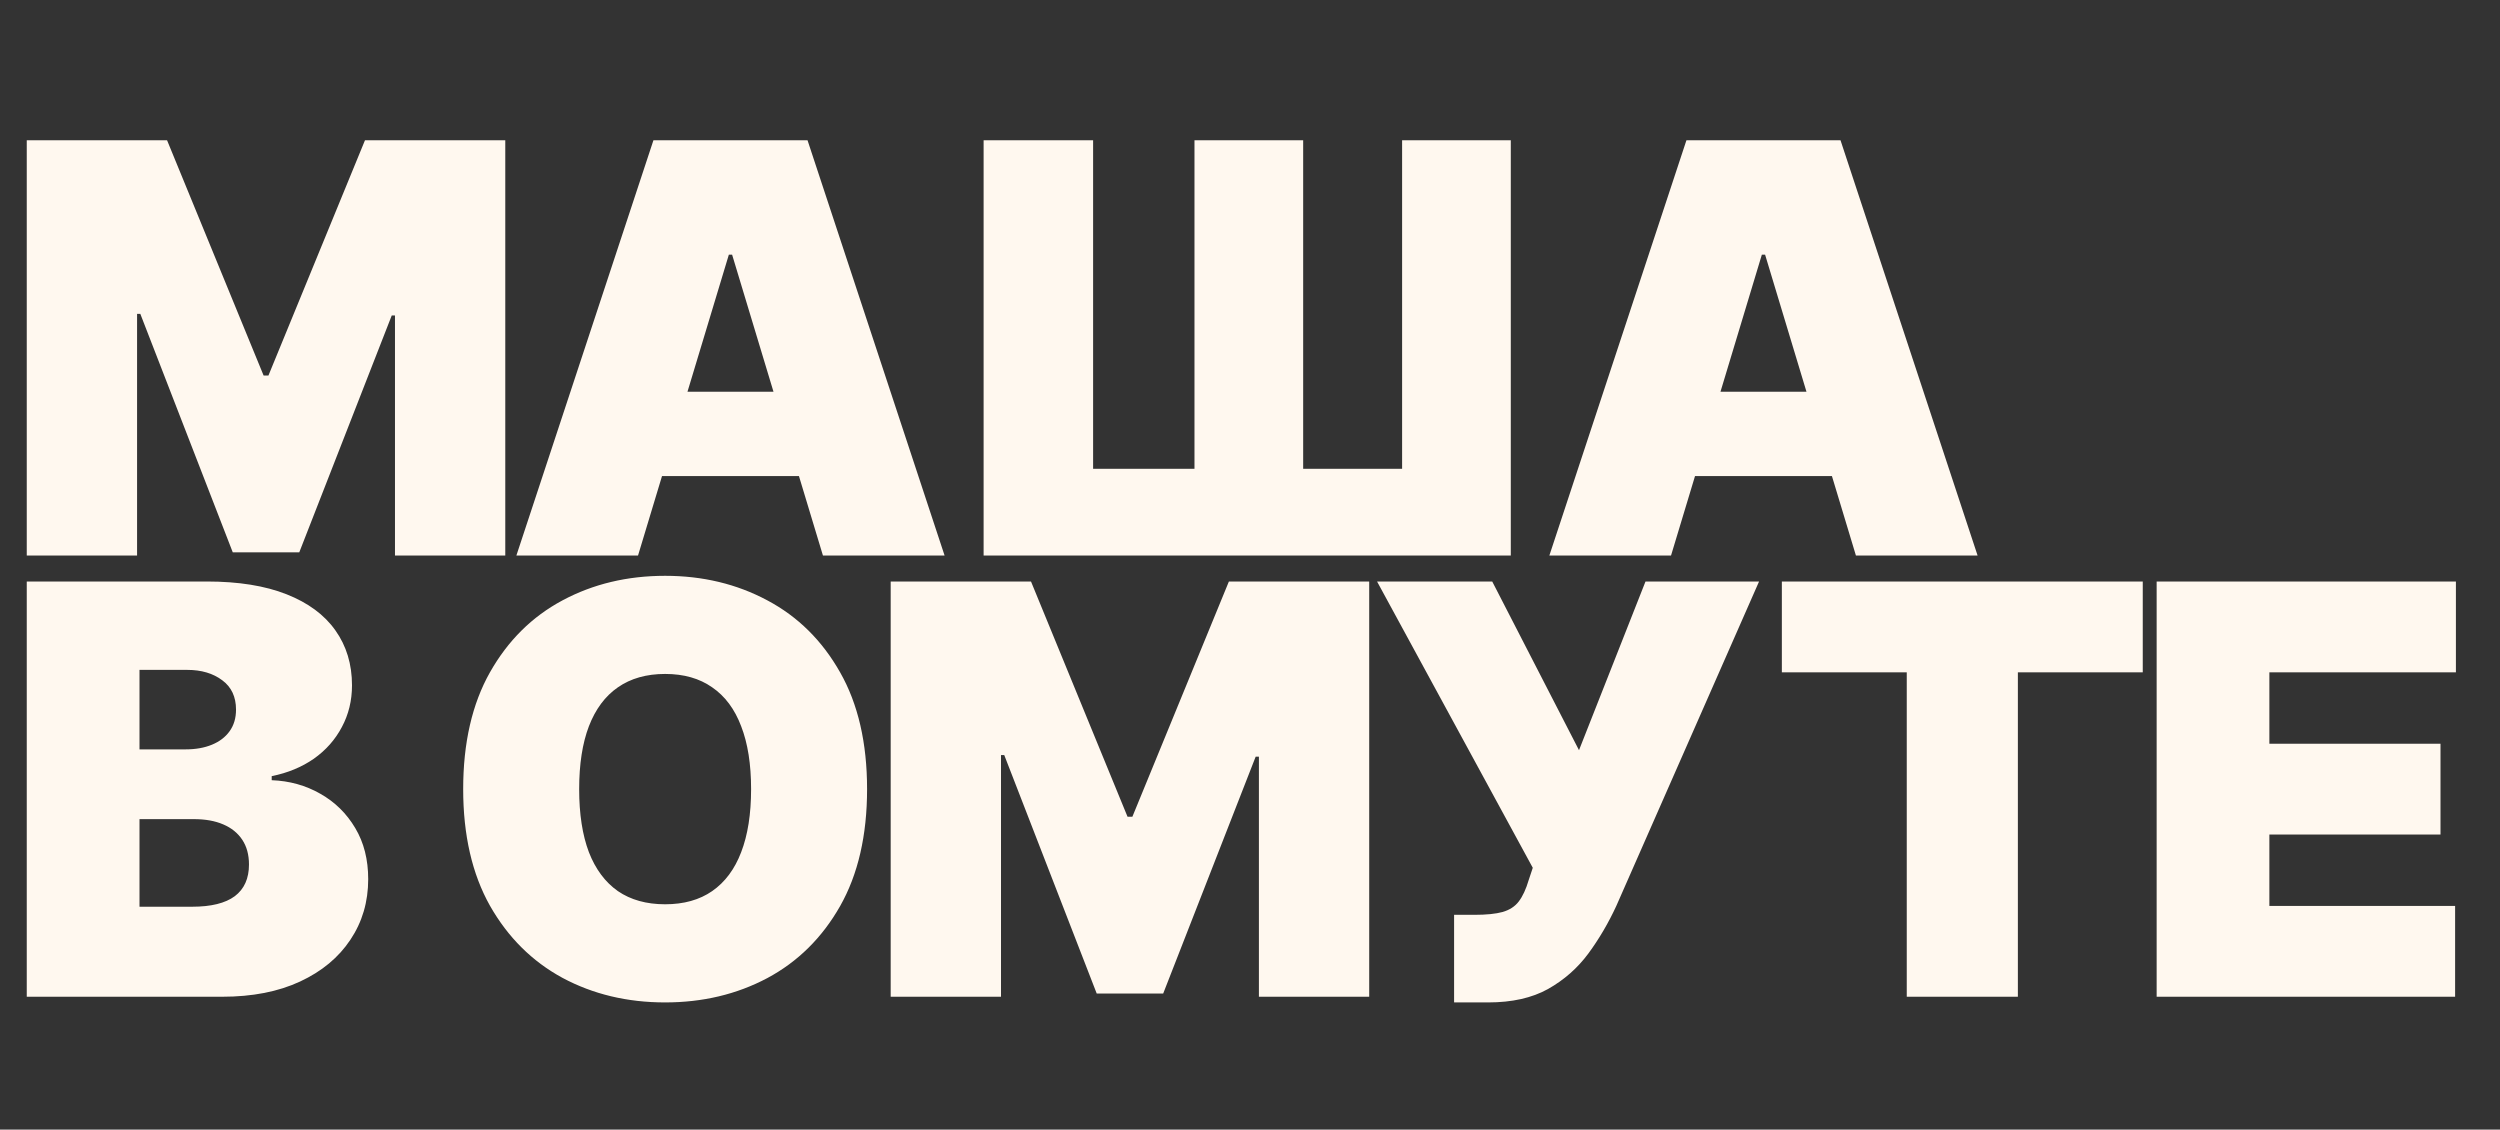
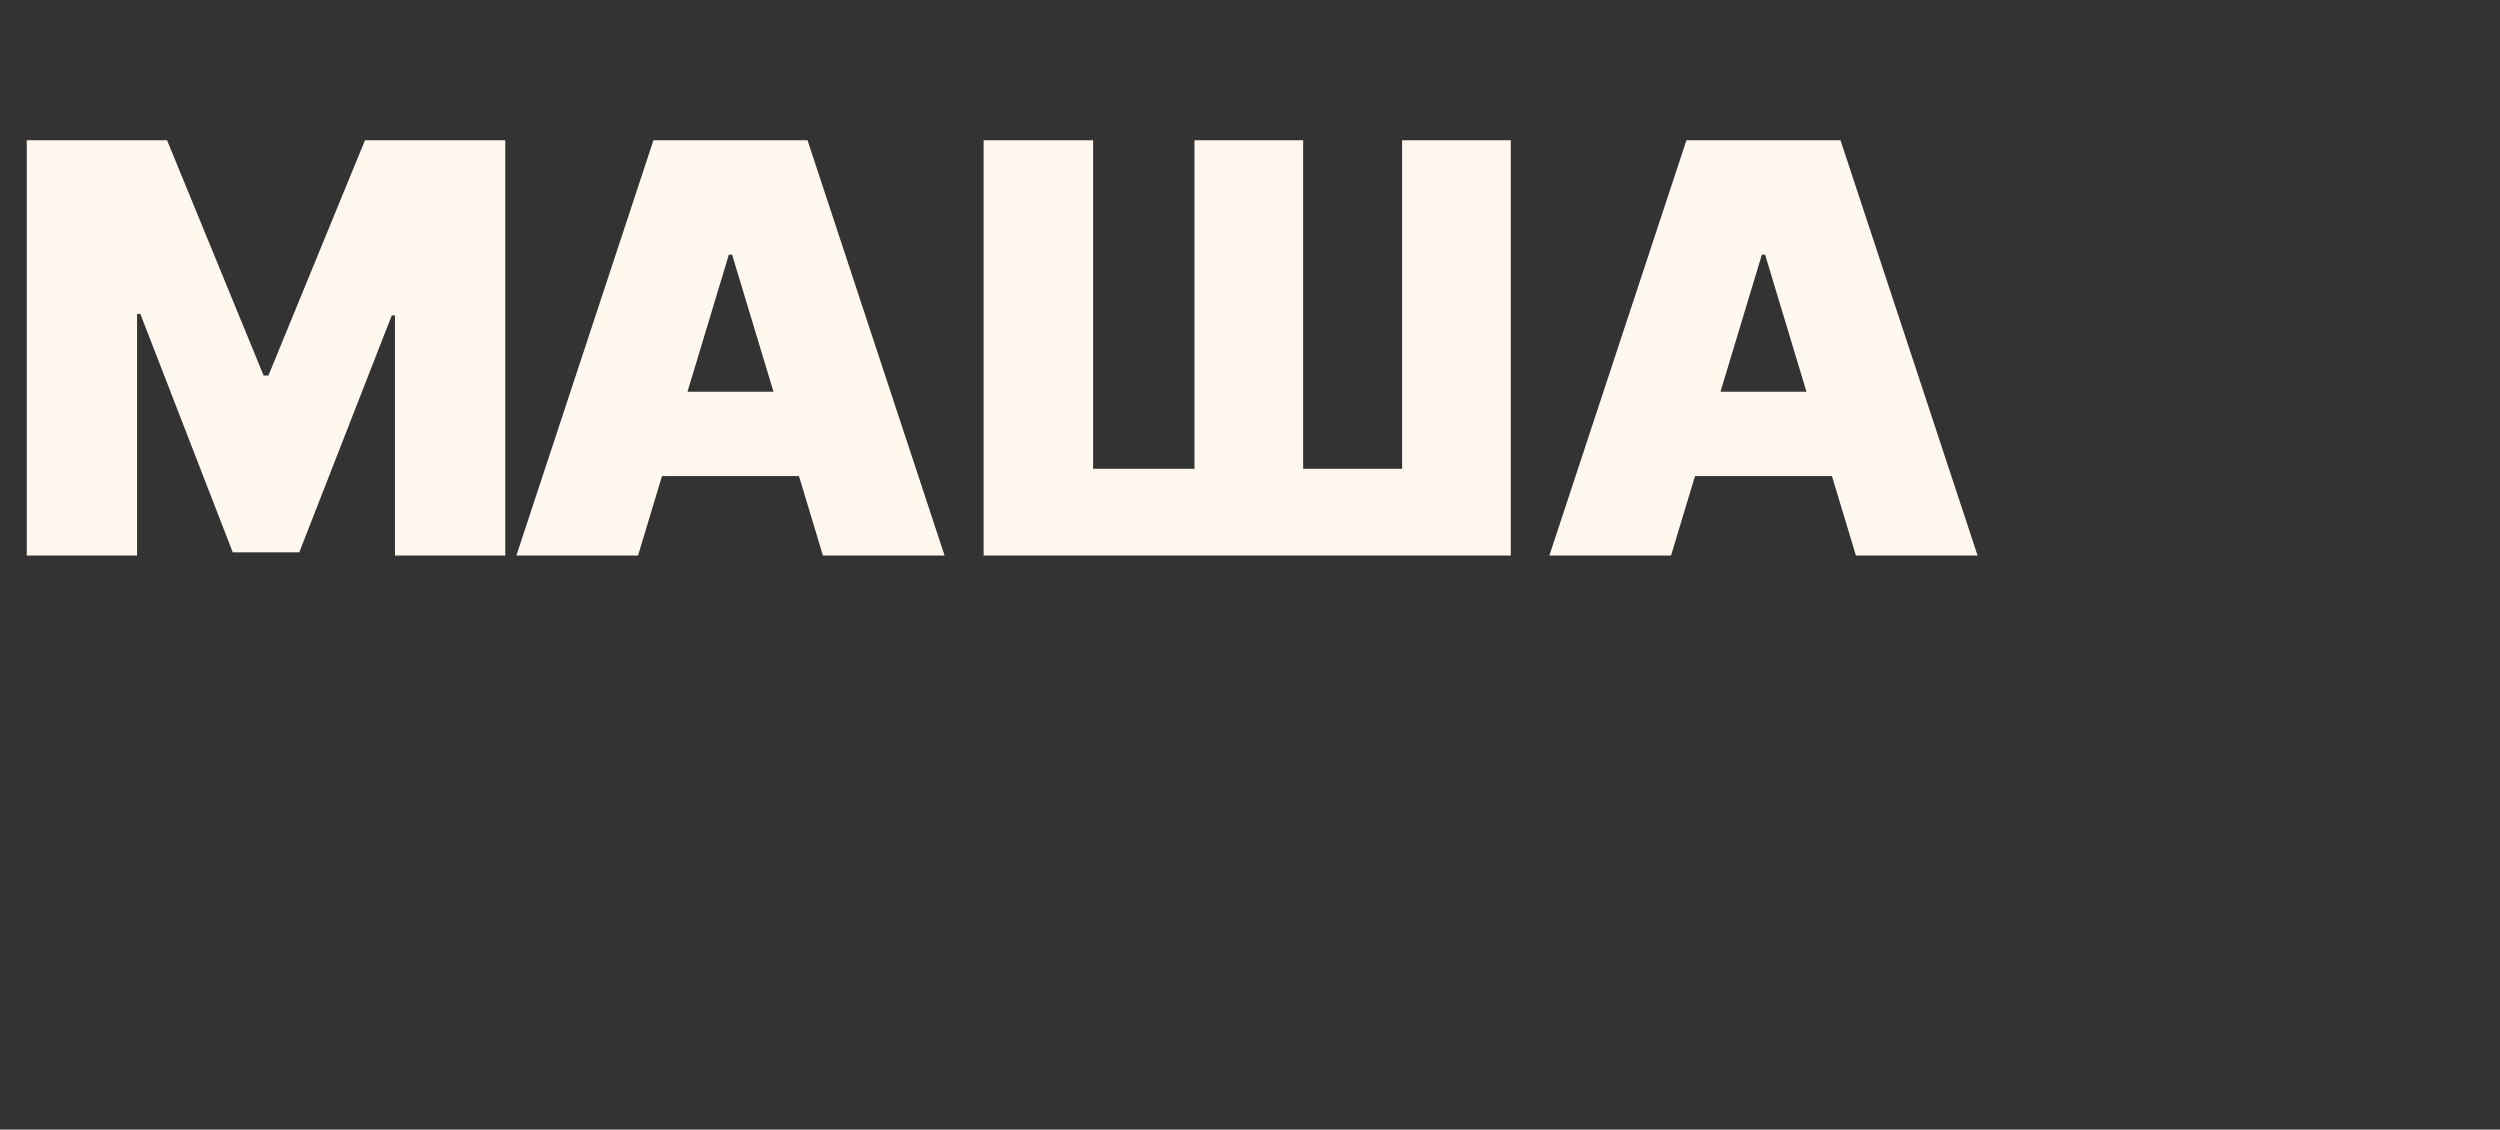
<svg xmlns="http://www.w3.org/2000/svg" width="135" height="61" viewBox="0 0 135 61" fill="none">
  <rect x="0" y="0" width="135" height="61" fill="#333333" stroke="none" />
  <path d="M1.445 7.576H9.022L14.234 20.277H14.496L19.708 7.576H27.285V30H21.329V17.036H21.154L16.161 29.825H12.569L7.577 16.949H7.402V30H1.445V7.576ZM34.453 30H27.884L35.285 7.576H43.607L51.008 30H44.439L39.534 13.752H39.358L34.453 30ZM33.227 21.153H45.578V25.708H33.227V21.153ZM53.115 7.576H59.028V25.314H64.502V7.576H70.371V25.314H75.714V7.576H81.583V30H53.115V7.576ZM90.235 30H83.665L91.067 7.576H99.388L106.79 30H100.22L95.315 13.752H95.14L90.235 30ZM89.008 21.153H101.359V25.708H89.008V21.153Z" fill="#FFF8EF" />
-   <path d="M1.445 53.824V31.401H11.168C12.876 31.401 14.31 31.631 15.471 32.09C16.639 32.55 17.518 33.2 18.11 34.039C18.708 34.879 19.008 35.868 19.008 37.007C19.008 37.831 18.825 38.583 18.46 39.262C18.102 39.941 17.599 40.51 16.949 40.97C16.299 41.423 15.54 41.736 14.672 41.912V42.131C15.635 42.167 16.511 42.412 17.299 42.864C18.088 43.309 18.715 43.926 19.183 44.715C19.65 45.496 19.883 46.415 19.883 47.474C19.883 48.7 19.562 49.791 18.92 50.748C18.285 51.704 17.38 52.456 16.204 53.003C15.029 53.55 13.628 53.824 12 53.824H1.445ZM7.533 48.963H10.38C11.402 48.963 12.168 48.773 12.679 48.394C13.19 48.007 13.445 47.437 13.445 46.685C13.445 46.16 13.325 45.715 13.084 45.35C12.843 44.985 12.5 44.707 12.055 44.518C11.617 44.328 11.088 44.233 10.467 44.233H7.533V48.963ZM7.533 40.466H10.029C10.562 40.466 11.033 40.383 11.442 40.215C11.851 40.047 12.168 39.806 12.394 39.492C12.628 39.171 12.745 38.78 12.745 38.32C12.745 37.627 12.496 37.098 12 36.733C11.504 36.361 10.876 36.174 10.117 36.174H7.533V40.466ZM46.822 42.612C46.822 45.109 46.337 47.215 45.366 48.93C44.395 50.638 43.085 51.934 41.435 52.817C39.786 53.693 37.946 54.131 35.917 54.131C33.873 54.131 32.027 53.689 30.377 52.806C28.735 51.915 27.428 50.616 26.457 48.908C25.494 47.193 25.012 45.094 25.012 42.612C25.012 40.116 25.494 38.014 26.457 36.306C27.428 34.59 28.735 33.295 30.377 32.419C32.027 31.536 33.873 31.094 35.917 31.094C37.946 31.094 39.786 31.536 41.435 32.419C43.085 33.295 44.395 34.59 45.366 36.306C46.337 38.014 46.822 40.116 46.822 42.612ZM40.559 42.612C40.559 41.269 40.381 40.138 40.023 39.218C39.673 38.291 39.151 37.59 38.457 37.116C37.771 36.634 36.925 36.393 35.917 36.393C34.91 36.393 34.059 36.634 33.366 37.116C32.68 37.59 32.158 38.291 31.8 39.218C31.45 40.138 31.275 41.269 31.275 42.612C31.275 43.956 31.45 45.091 31.8 46.018C32.158 46.937 32.68 47.638 33.366 48.12C34.059 48.594 34.91 48.831 35.917 48.831C36.925 48.831 37.771 48.594 38.457 48.12C39.151 47.638 39.673 46.937 40.023 46.018C40.381 45.091 40.559 43.956 40.559 42.612ZM48.097 31.401H55.674L60.886 44.102H61.149L66.36 31.401H73.937V53.824H67.981V40.861H67.806L62.813 53.649H59.222L54.229 40.773H54.054V53.824H48.097V31.401ZM78.521 54.131V49.401H79.616C80.259 49.401 80.766 49.35 81.138 49.248C81.518 49.138 81.81 48.948 82.014 48.678C82.226 48.401 82.405 48.014 82.551 47.518L82.77 46.861L74.361 31.401H80.58L85.266 40.51L88.857 31.401H94.989L87.281 48.919C86.857 49.839 86.354 50.697 85.77 51.492C85.186 52.28 84.459 52.919 83.591 53.408C82.722 53.89 81.645 54.131 80.361 54.131H78.521ZM96.22 36.306V31.401H115.709V36.306H108.965V53.824H102.965V36.306H96.22ZM116.459 53.824V31.401H132.619V36.306H122.546V40.16H131.787V45.065H122.546V48.919H132.576V53.824H116.459Z" fill="#FFF8EF" />
</svg>